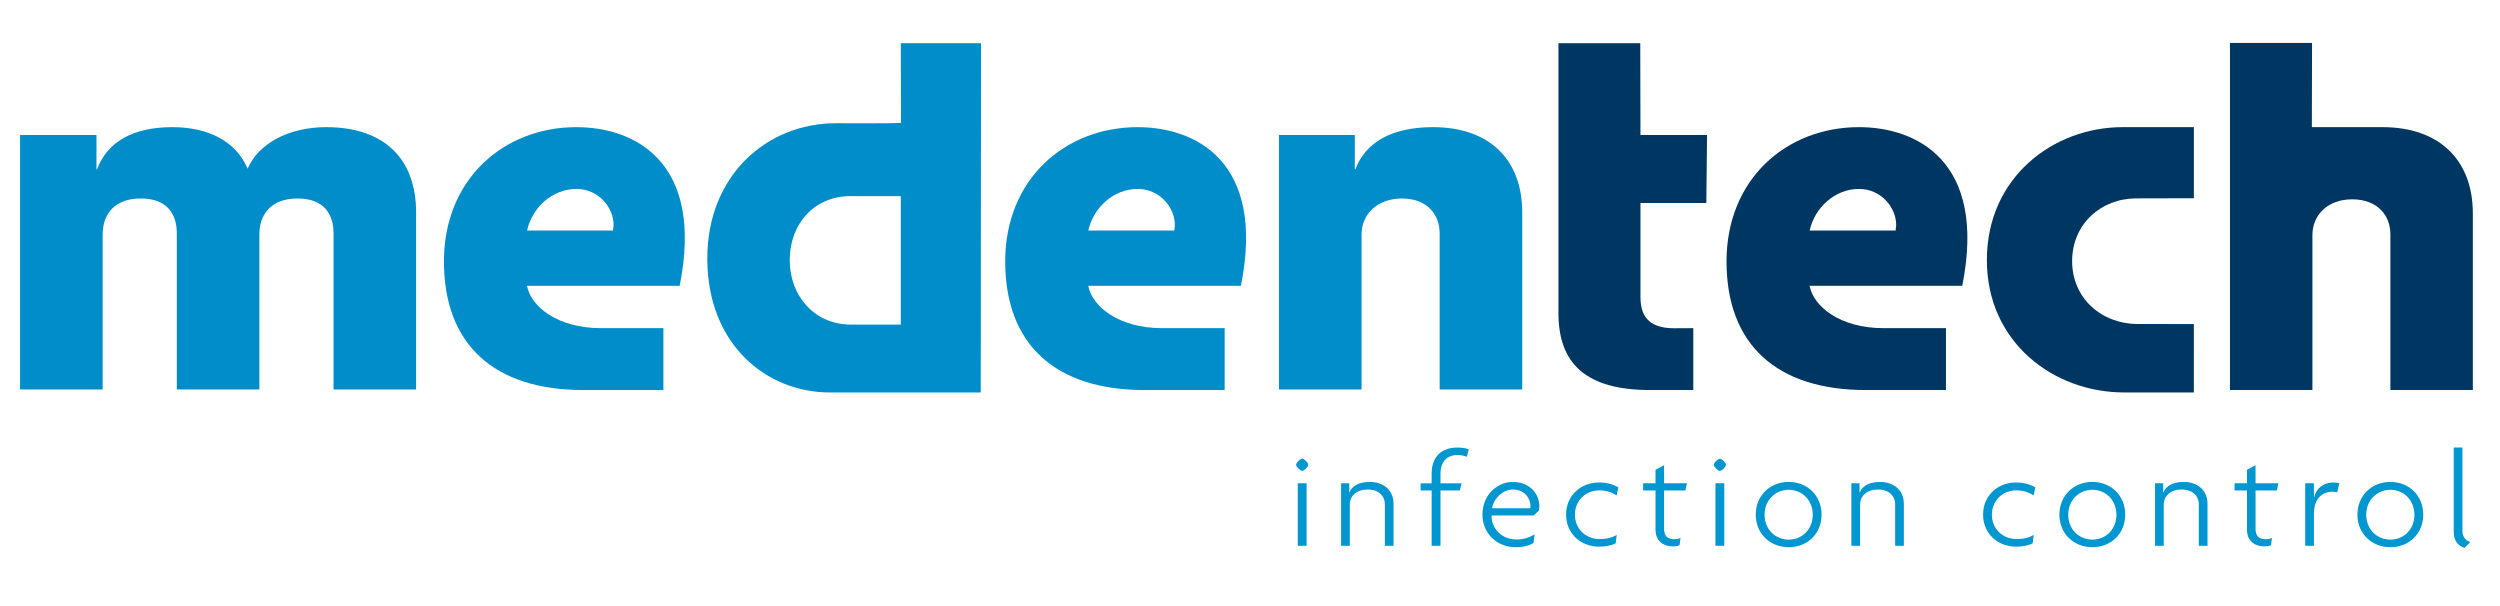
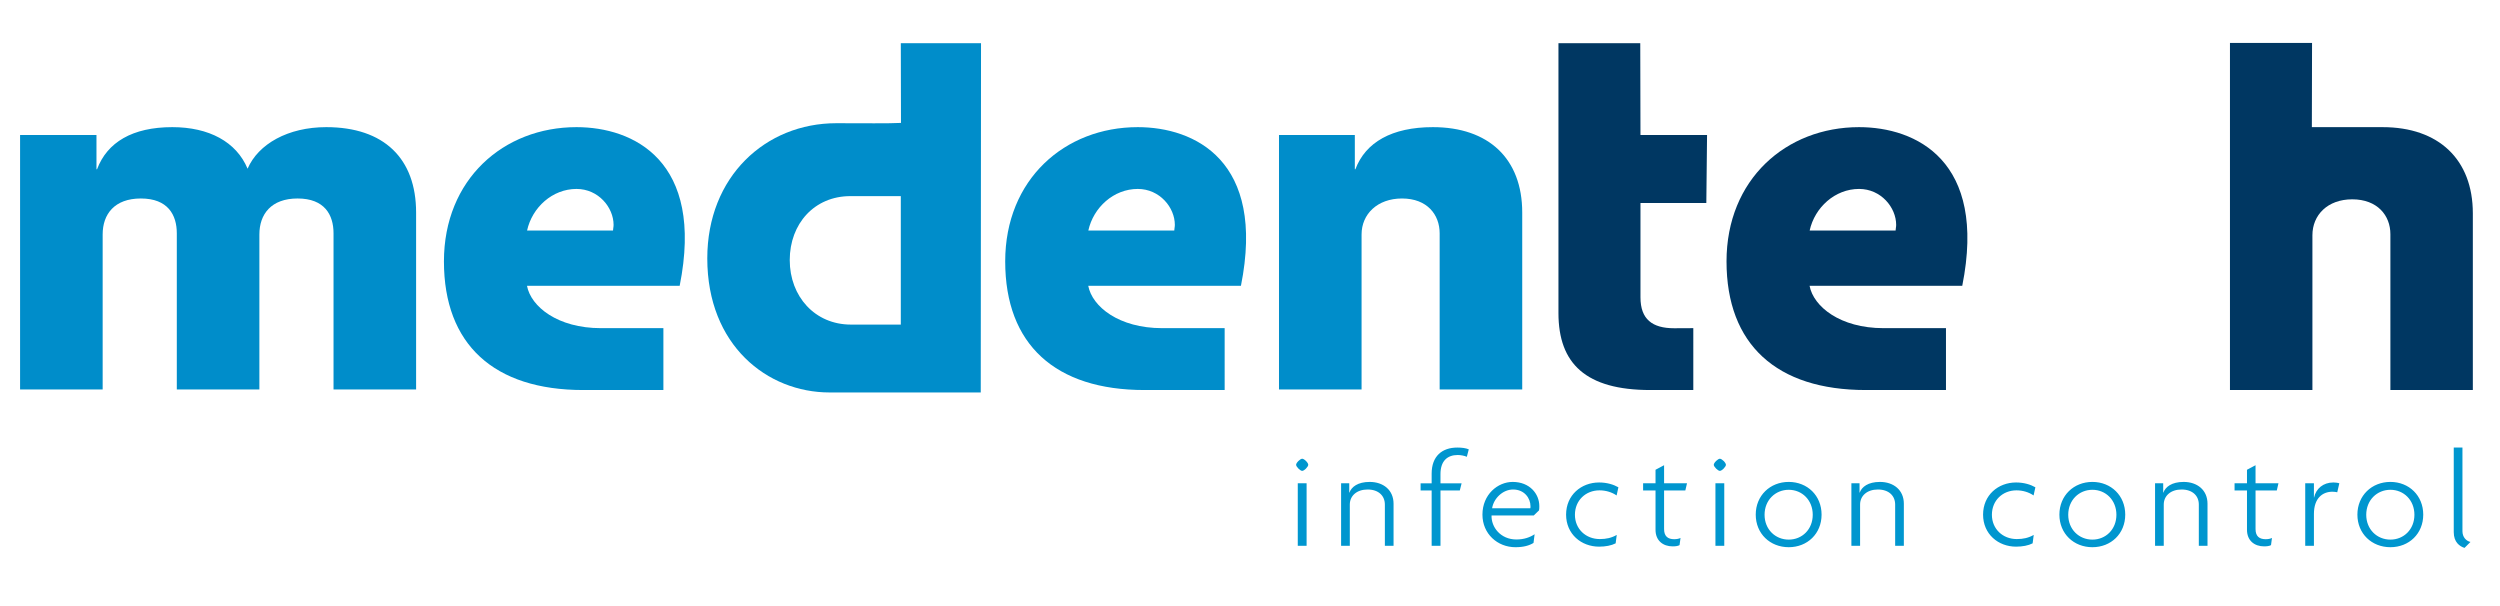
<svg xmlns="http://www.w3.org/2000/svg" version="1.1" id="Ebene_1" x="0px" y="0px" width="532.334px" height="129px" viewBox="0 0 532.334 129" enable-background="new 0 0 532.334 129" xml:space="preserve">
  <g>
    <path fill="#008DCA" d="M88.603,82.932V45.254c0-11.483-6.818-18.181-19.138-18.181c-8.134,0-14.473,3.588-16.746,8.851   c-2.393-5.741-8.253-8.851-16.028-8.851c-8.493,0-13.875,3.229-16.028,8.971h-0.12v-7.296H4.276v54.184h17.583V49.919   c0-4.306,2.512-7.655,8.134-7.655c5.741,0,7.655,3.469,7.655,7.416v33.251h17.583V49.919c0-4.306,2.512-7.655,8.134-7.655   c5.741,0,7.655,3.469,7.655,7.416v33.251H88.603L88.603,82.932z" />
    <path fill="#008DCA" d="M144.726,60.859c5.34-26.701-9.918-33.786-21.968-33.786c-15.55,0-28.229,11.124-28.229,28.587   c0,17.703,10.665,27.39,29.668,27.39c6.938,0,12.167,0,17.061,0V69.875c-4.478,0-7.694,0-13.316,0   c-9.21,0-14.892-4.59-15.729-9.016H144.726L144.726,60.859z M130.652,47.886c0,0.479-0.12,0.837-0.12,1.196h-18.3   c1.076-4.904,5.382-8.852,10.526-8.852C127.422,40.23,130.652,44.178,130.652,47.886L130.652,47.886z" />
    <path fill="#008DCA" d="M264.237,60.859c5.34-26.701-9.916-33.786-21.967-33.786c-15.549,0-28.229,11.124-28.229,28.587   c0,17.703,10.664,27.39,29.668,27.39c6.938,0,12.166,0,17.061,0V69.875c-4.479,0-7.693,0-13.316,0   c-9.209,0-14.891-4.59-15.729-9.016H264.237L264.237,60.859z M250.164,47.886c0,0.479-0.121,0.837-0.121,1.196h-18.301   c1.078-4.904,5.383-8.852,10.527-8.852C246.934,40.23,250.164,44.178,250.164,47.886L250.164,47.886z" />
    <path fill="#008DCA" d="M324.133,82.932V45.254c0-11.483-7.176-18.181-19.02-18.181c-8.73,0-14.352,3.229-16.506,8.971h-0.119   v-7.296H272.34v54.184h17.584V49.919c0-4.306,3.35-7.655,8.611-7.655c5.383,0,8.016,3.469,8.016,7.416v33.251H324.133   L324.133,82.932z" />
    <path fill="#003762" d="M363.49,28.739h-14.178l-0.045-19.545h-17.42v57.47c0,10.766,5.83,16.387,19.561,16.387   c3.469,0,6.52,0,9.154,0V69.875c-1.387,0-2.041,0.02-4.074,0.02c-4.664,0-7.176-1.914-7.176-6.578V43.221h14.023L363.49,28.739   L363.49,28.739z" />
    <path fill="#003762" d="M417.83,60.859c5.34-26.701-9.916-33.786-21.969-33.786c-15.549,0-28.227,11.124-28.227,28.587   c0,17.703,10.664,27.39,29.668,27.39c6.936,0,12.166,0,17.061,0V69.875c-4.479,0-7.693,0-13.316,0   c-9.209,0-14.893-4.59-15.729-9.016H417.83L417.83,60.859z M403.758,47.886c0,0.479-0.121,0.837-0.121,1.196h-18.301   c1.078-4.904,5.383-8.852,10.525-8.852C400.528,40.23,403.758,44.178,403.758,47.886L403.758,47.886z" />
-     <path fill="#003762" d="M467.149,27.073c-5.592,0-8.008,0-15.174,0c-14.691,0-28.904,10.63-28.904,28.307   c0,17.438,14.094,28.188,29.262,28.188c5.018,0,10.783,0,14.816,0L467.143,69c-4.17,0-7.285-0.004-11.824-0.004   c-8.002,0-14.094-5.613-14.094-13.377c0-7.883,6.092-13.377,13.736-13.377c4.299,0,8.58-0.029,12.188-0.029V27.073L467.149,27.073z   " />
    <path fill="#003762" d="M526.551,83.051V45.429c0-11.466-7.271-18.355-19.215-18.355c-7.525,0-11.338,0-15.064,0l0.041-17.931   h-17.479v73.908h17.557V50.087c0-4.3,3.225-7.644,8.482-7.644c5.373,0,8.121,3.463,8.121,7.405v33.203H526.551L526.551,83.051z" />
    <path fill="#008DCA" d="M208.835,83.568l0.057-74.366h-17.08l0.037,16.969c-2.553,0.142-8.039,0.065-13.773,0.065   c-15.049,0-27.471,11.347-27.471,28.785c0,18.513,12.78,28.546,26.038,28.546c7.524,0,16.784,0,16.784,0H208.835L208.835,83.568z    M191.812,69.115c-2.797,0-5.494,0-10.63,0c-7.644,0-13.019-5.971-13.019-13.735c0-7.764,5.271-13.619,12.914-13.619   c5.375,0,8.504,0,10.734,0V69.115L191.812,69.115z" />
    <path fill="#0096CF" d="M278.571,98.973c0-0.441-0.852-1.293-1.293-1.293c-0.412,0-1.293,0.852-1.293,1.293   c0,0.41,0.881,1.293,1.293,1.293C277.719,100.266,278.571,99.383,278.571,98.973L278.571,98.973z M278.219,116.225V102.91h-1.881   v13.314H278.219L278.219,116.225z M296.735,116.225v-8.965c0-2.91-2.176-4.643-5.086-4.643c-2.525,0-3.879,1.057-4.318,2.293   h-0.031v-2h-1.734v13.314h1.854v-8.789c0-1.85,1.469-3.203,3.791-3.203c2.352,0,3.674,1.354,3.674,3.203v8.789H296.735   L296.735,116.225z M312.752,95.68c-0.617-0.264-1.471-0.381-2.439-0.381c-3.232,0-5.467,1.822-5.467,5.555v2.057h-2.352v1.527   h2.352v11.787h1.881v-11.787h4.115l0.383-1.527h-4.498v-1.969c0-2.764,1.441-4.057,3.674-4.057c0.617,0,1.41,0.146,1.939,0.383   L312.752,95.68L312.752,95.68z M327.772,107.76c0-2.586-2.029-5.143-5.674-5.143c-3.174,0-6.436,2.674-6.436,6.965   c0,4.086,3.203,6.936,7.023,6.936c1.734,0,2.939-0.352,3.85-0.91l0.236-1.852c-0.969,0.646-2.232,1.117-3.879,1.117   c-3.381,0-5.379-2.646-5.291-5.115h8.994l1.117-1.086C327.772,108.406,327.772,108.084,327.772,107.76L327.772,107.76z    M325.891,107.789c0,0.146,0,0.322-0.031,0.441h-8.141c0.324-2.088,2.264-3.998,4.469-3.998   C324.598,104.232,325.891,106.084,325.891,107.789L325.891,107.789z M344.612,103.762c-1.027-0.586-2.439-1.027-4.113-1.027   c-3.822,0-7.025,2.703-7.025,6.848s3.234,6.818,7.025,6.818c1.352,0,2.615-0.234,3.525-0.705l0.236-1.793   c-1.146,0.646-2.234,0.883-3.615,0.883c-2.969,0-5.291-2.146-5.291-5.174c0-3.057,2.293-5.201,5.232-5.201   c1.322,0,2.615,0.381,3.645,1.088L344.612,103.762L344.612,103.762z M359.219,102.91h-4.879v-3.85l-1.822,0.969v2.881h-2.645v1.527   h2.645v8.377c0,2.322,1.617,3.527,3.645,3.527c0.559,0,1.117-0.059,1.471-0.264l0.205-1.529c-0.354,0.176-0.824,0.266-1.354,0.266   c-1.293,0-2.145-0.588-2.145-2.146v-8.23h4.525L359.219,102.91L359.219,102.91z M367.508,98.973c0-0.441-0.854-1.293-1.293-1.293   c-0.412,0-1.295,0.852-1.295,1.293c0,0.41,0.883,1.293,1.295,1.293C366.655,100.266,367.508,99.383,367.508,98.973L367.508,98.973z    M367.155,116.225V102.91h-1.881v13.314H367.155L367.155,116.225z M387.875,109.582c0-4.057-3.027-6.965-6.994-6.965   c-3.969,0-7.025,2.908-7.025,6.965s3.057,6.936,7.025,6.936C384.848,116.518,387.875,113.639,387.875,109.582L387.875,109.582z    M385.994,109.611c0,3.115-2.264,5.291-5.113,5.291c-2.852,0-5.145-2.176-5.145-5.291s2.293-5.318,5.145-5.318   C383.731,104.293,385.994,106.496,385.994,109.611L385.994,109.611z M405.393,116.225v-8.965c0-2.91-2.176-4.643-5.086-4.643   c-2.527,0-3.879,1.057-4.32,2.293h-0.029v-2h-1.734v13.314h1.852v-8.789c0-1.85,1.471-3.203,3.791-3.203   c2.354,0,3.676,1.354,3.676,3.203v8.789H405.393L405.393,116.225z M433.401,103.762c-1.027-0.586-2.438-1.027-4.113-1.027   c-3.82,0-7.025,2.703-7.025,6.848s3.234,6.818,7.025,6.818c1.352,0,2.615-0.234,3.527-0.705l0.234-1.793   c-1.146,0.646-2.234,0.883-3.615,0.883c-2.969,0-5.291-2.146-5.291-5.174c0-3.057,2.293-5.201,5.232-5.201   c1.322,0,2.615,0.381,3.645,1.088L433.401,103.762L433.401,103.762z M452.535,109.582c0-4.057-3.027-6.965-6.994-6.965   c-3.969,0-7.025,2.908-7.025,6.965s3.057,6.936,7.025,6.936C449.508,116.518,452.535,113.639,452.535,109.582L452.535,109.582z    M450.655,109.611c0,3.115-2.264,5.291-5.113,5.291c-2.852,0-5.145-2.176-5.145-5.291s2.293-5.318,5.145-5.318   C448.391,104.293,450.655,106.496,450.655,109.611L450.655,109.611z M470.053,116.225v-8.965c0-2.91-2.176-4.643-5.084-4.643   c-2.529,0-3.881,1.057-4.322,2.293h-0.029v-2h-1.734v13.314h1.852v-8.789c0-1.85,1.471-3.203,3.793-3.203   c2.352,0,3.674,1.354,3.674,3.203v8.789H470.053L470.053,116.225z M485.158,102.91h-4.879v-3.85l-1.82,0.969v2.881h-2.646v1.527   h2.646v8.377c0,2.322,1.615,3.527,3.643,3.527c0.561,0,1.117-0.059,1.471-0.264l0.205-1.529c-0.352,0.176-0.822,0.266-1.352,0.266   c-1.293,0-2.146-0.588-2.146-2.146v-8.23h4.527L485.158,102.91L485.158,102.91z M498.121,102.91   c-0.324-0.117-0.912-0.176-1.266-0.176c-2.174,0-3.703,1.322-4.113,3.203h-0.029v-3.027h-1.852v13.314h1.852v-6.789   c0-3.41,1.881-4.732,3.938-4.732c0.383,0,0.793,0.059,1.029,0.117L498.121,102.91L498.121,102.91z M515.99,109.582   c0-4.057-3.027-6.965-6.994-6.965c-3.969,0-7.025,2.908-7.025,6.965s3.057,6.936,7.025,6.936   C512.963,116.518,515.99,113.639,515.99,109.582L515.99,109.582z M514.11,109.611c0,3.115-2.264,5.291-5.113,5.291   c-2.852,0-5.145-2.176-5.145-5.291s2.293-5.318,5.145-5.318C511.846,104.293,514.11,106.496,514.11,109.611L514.11,109.611z    M526.043,115.4c-0.912-0.205-1.705-1.027-1.705-2.291V95.299h-1.852v18.016c0,2.146,1.264,3.027,2.291,3.352L526.043,115.4   L526.043,115.4z" />
  </g>
</svg>